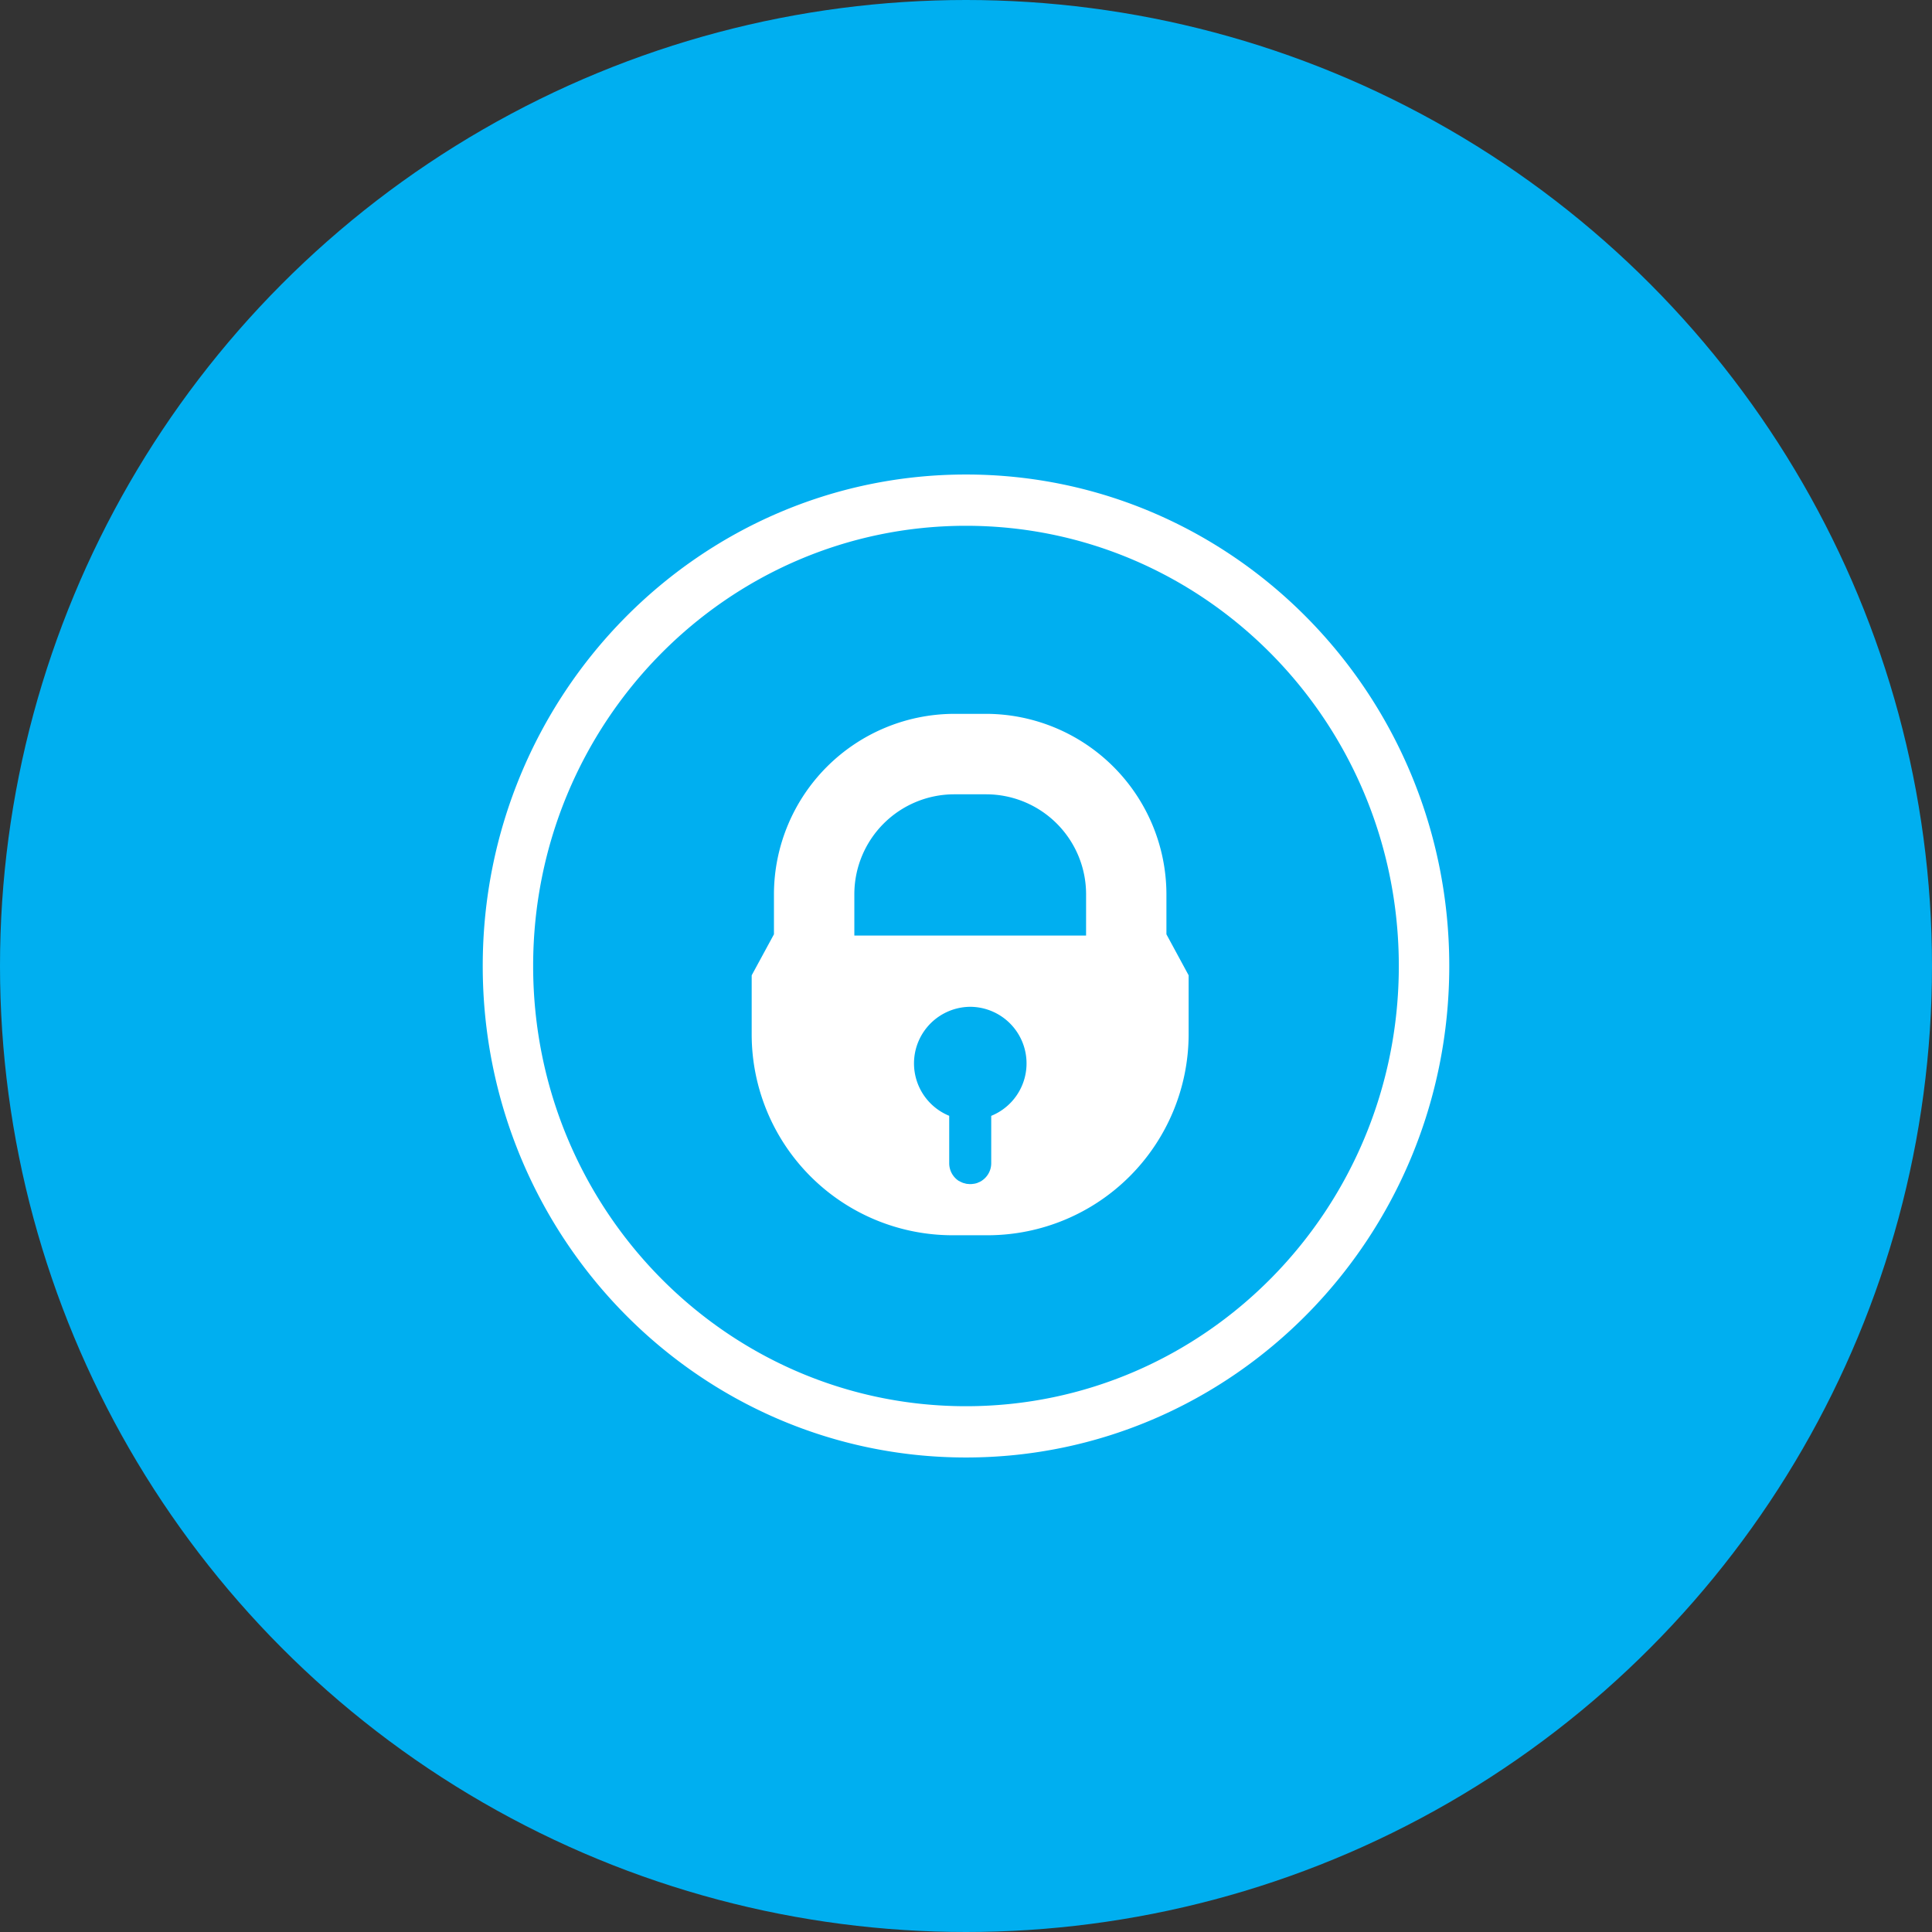
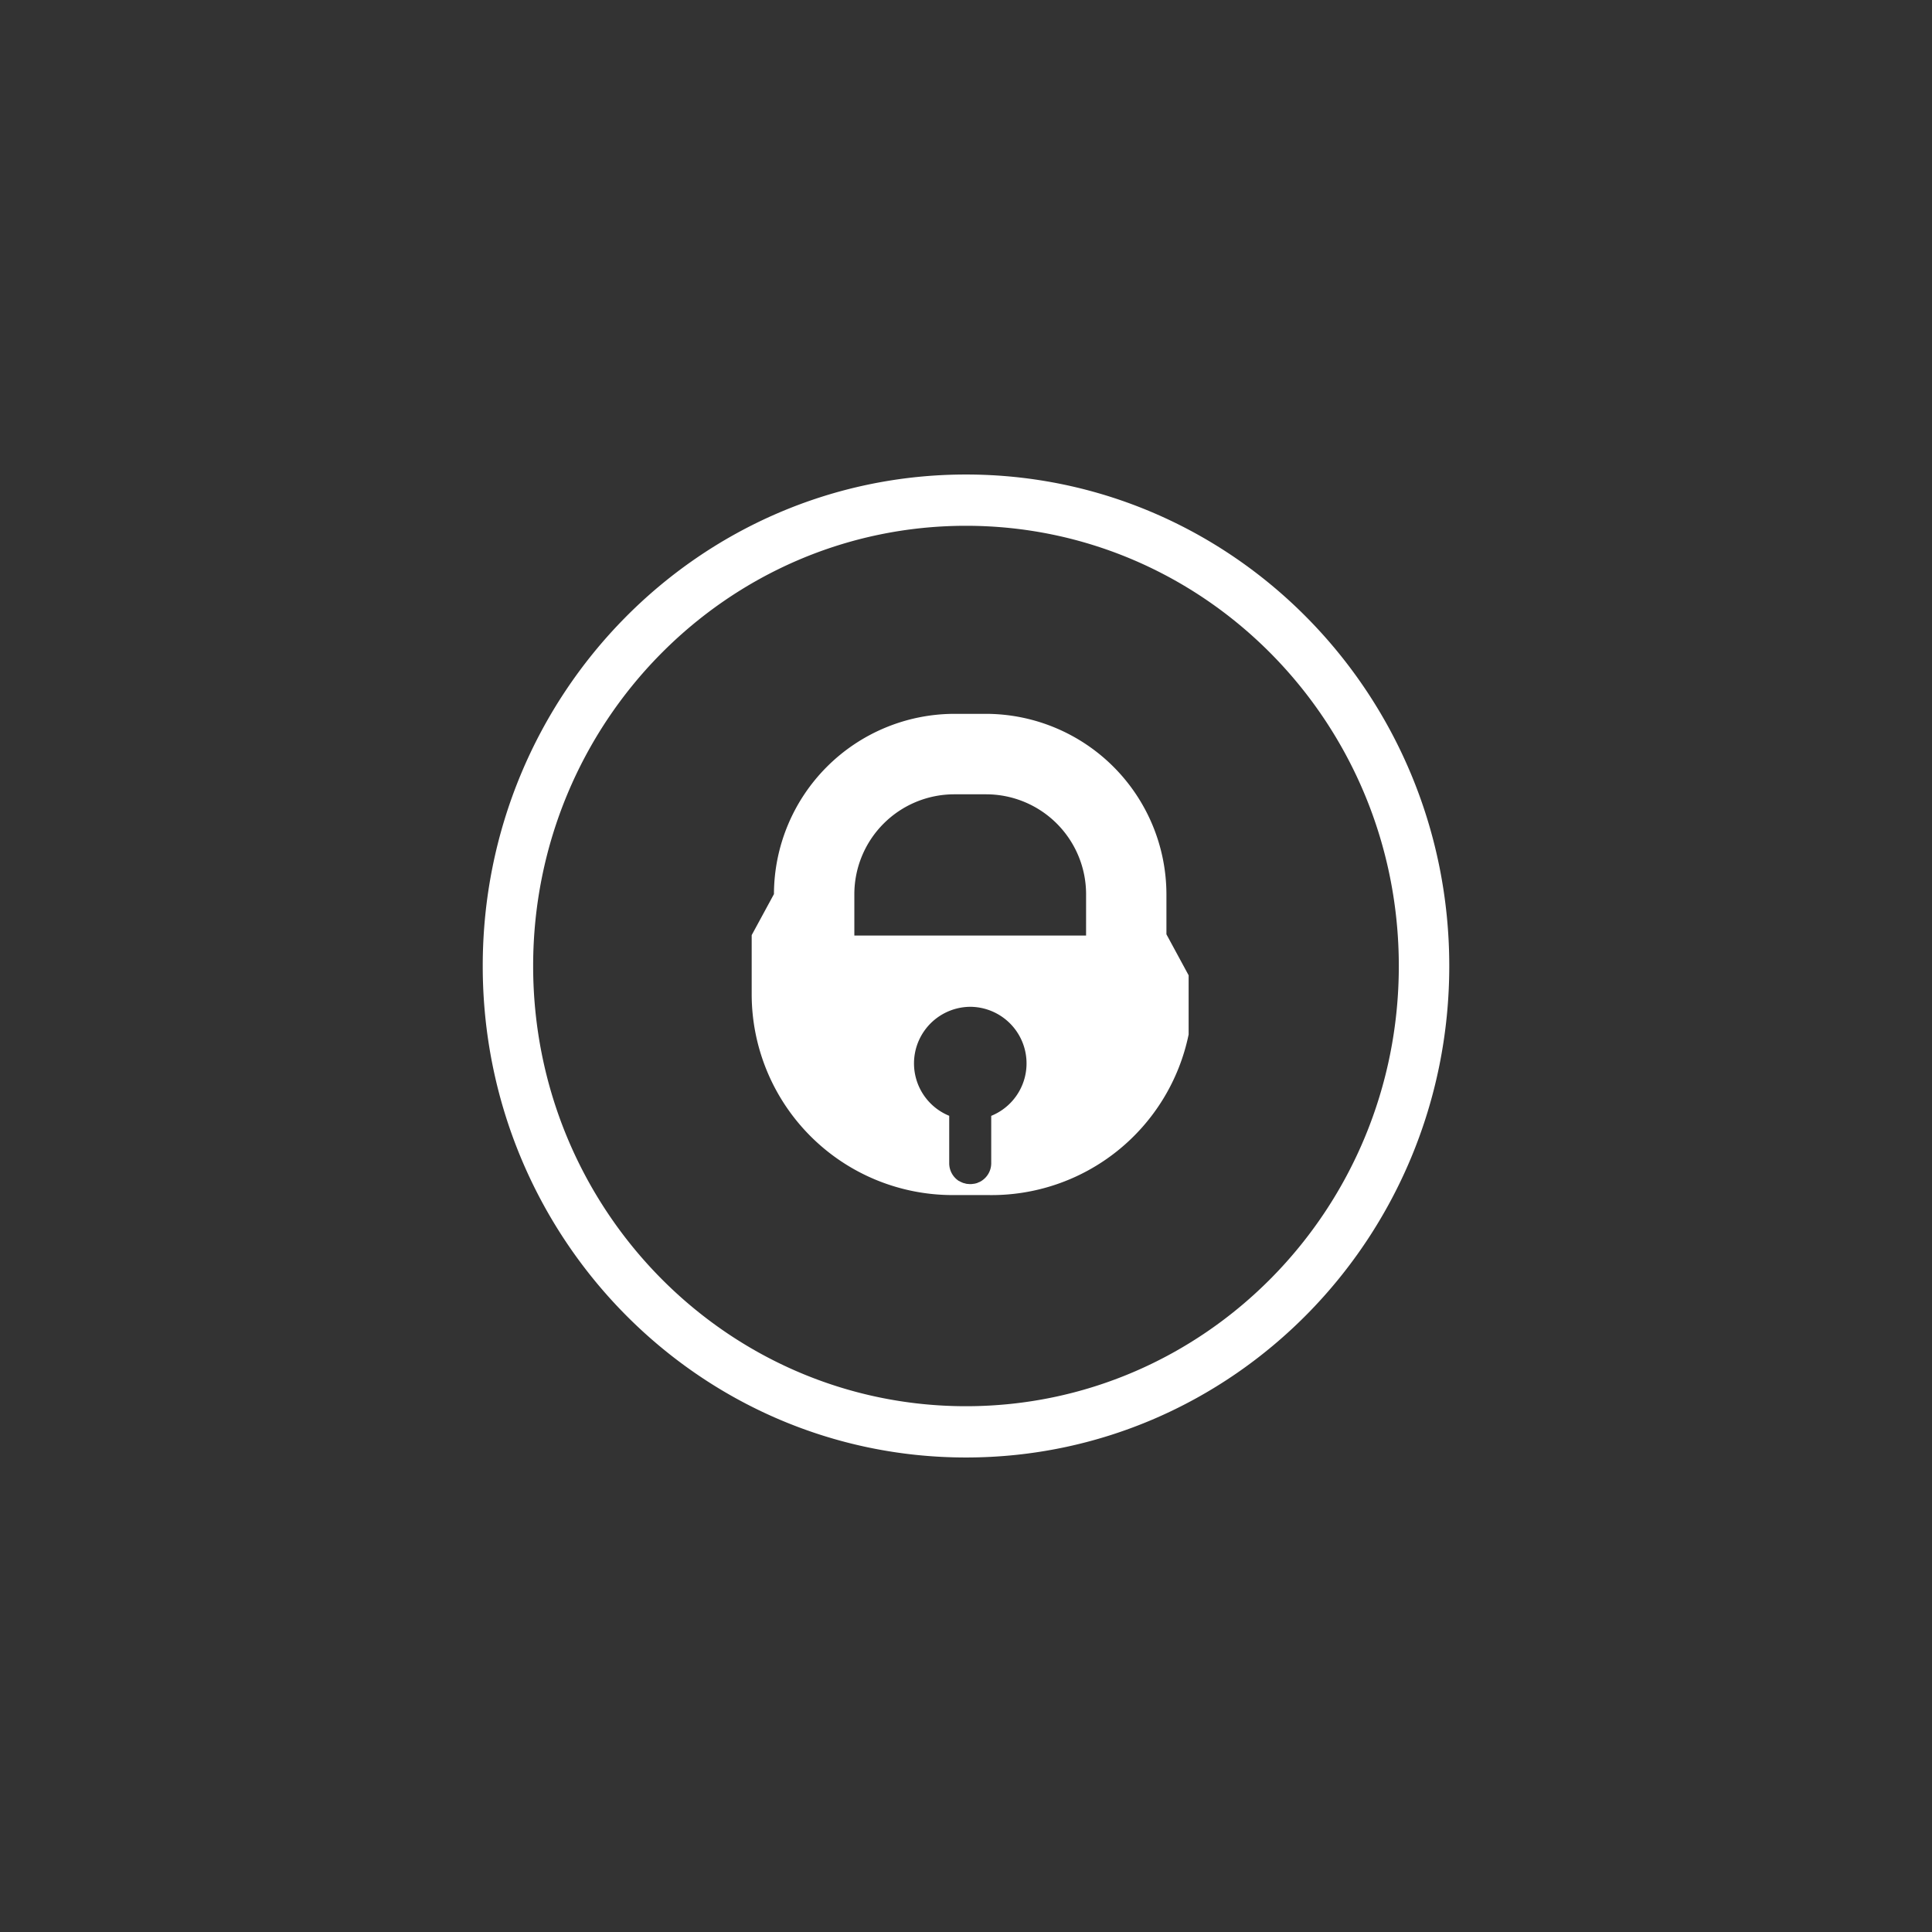
<svg xmlns="http://www.w3.org/2000/svg" width="800px" height="800px" viewBox="0 0 1024 1024">
  <rect x="0" y="0" width="1024" height="1024" fill="#333333" stroke="none" />
-   <circle cx="512" cy="512" r="512" style="fill:#00aff0" />
-   <path d="M512 251.5c-141.47 0-256.14 116.63-256.14 260.5S370.54 772.5 512 772.5 768.14 655.87 768.14 512 653.46 251.5 512 251.5zm0 493.82c-126.7 0-229.42-104.46-229.42-233.32S385.3 278.68 512 278.68 741.4 383.14 741.4 512 638.7 745.32 512 745.32zM618.23 495.2v-21.3a95.82 95.82 0 0 0-95.47-95.55h-17.11a95.81 95.81 0 0 0-95.44 95.55v21.3l-11.8 21.74v31.36a106.5 106.5 0 0 0 106.27 106.41h19.07A106.64 106.64 0 0 0 630 548.3v-31.37zm-92.86 96.2v25.1a11.08 11.08 0 0 1-4.95 9.26l-.07.07-.07.07h-.07l-.07.07h-.07l-.08.07-.07.07h-.07l-.14.07-.07.07-.07.07h-.14l-.07.07h-.07l-.07.07-.07.07H519l-.14.07h-.09l-.07.07-.07.07h-.14l-.07.07h-.13l-.07.07h-.07l-.07.07H518l-.08.07h-.05l-.07.07h-.22l-.07.07h-.14l-.07.07h-.3l-.07.07h-.29v.07h-.22l-.22.07h-.29a6.35 6.35 0 0 1-1.68.14h-.07a5.4 5.4 0 0 1-1.09-.07 4.45 4.45 0 0 1-1.39-.22h-.07l-.14-.07h-.09l-.22-.07-.29-.07h-.14l-.08-.07h-.07l-.15-.07h-.07a4.49 4.49 0 0 0-.49-.22l-.22-.07v-.07h-.15l-.07-.07h-.07l-.07-.07-.15-.07h-.07l-.15-.07-.07-.07-.15-.07-.07-.07-.15-.07h-.07V626h-.07l-.14-.07a11.19 11.19 0 0 1-5.1-9.4V591.4a30 30 0 0 1 10.9-57.77h.58a30 30 0 0 1 10.85 57.77zm50.27-95.55H452.82v-22A53 53 0 0 1 505.63 421h17.13a53 53 0 0 1 52.89 52.88z" style="fill:#fff" />
+   <path d="M512 251.5c-141.47 0-256.14 116.63-256.14 260.5S370.54 772.5 512 772.5 768.14 655.87 768.14 512 653.46 251.5 512 251.5zm0 493.82c-126.7 0-229.42-104.46-229.42-233.32S385.3 278.68 512 278.68 741.4 383.14 741.4 512 638.7 745.32 512 745.32zM618.23 495.2v-21.3a95.82 95.82 0 0 0-95.47-95.55h-17.11a95.81 95.81 0 0 0-95.44 95.55l-11.8 21.74v31.36a106.5 106.5 0 0 0 106.27 106.41h19.07A106.64 106.64 0 0 0 630 548.3v-31.37zm-92.86 96.2v25.1a11.08 11.08 0 0 1-4.95 9.26l-.07.07-.07.07h-.07l-.07.07h-.07l-.08.07-.07.07h-.07l-.14.07-.07.07-.07.07h-.14l-.07.07h-.07l-.07.07-.07.07H519l-.14.07h-.09l-.07.07-.07.07h-.14l-.07.07h-.13l-.07.07h-.07l-.07.07H518l-.08.07h-.05l-.07.07h-.22l-.07.07h-.14l-.07.07h-.3l-.07.07h-.29v.07h-.22l-.22.07h-.29a6.35 6.35 0 0 1-1.68.14h-.07a5.4 5.4 0 0 1-1.09-.07 4.45 4.45 0 0 1-1.39-.22h-.07l-.14-.07h-.09l-.22-.07-.29-.07h-.14l-.08-.07h-.07l-.15-.07h-.07a4.49 4.49 0 0 0-.49-.22l-.22-.07v-.07h-.15l-.07-.07h-.07l-.07-.07-.15-.07h-.07l-.15-.07-.07-.07-.15-.07-.07-.07-.15-.07h-.07V626h-.07l-.14-.07a11.19 11.19 0 0 1-5.1-9.4V591.4a30 30 0 0 1 10.9-57.77h.58a30 30 0 0 1 10.85 57.77zm50.27-95.55H452.82v-22A53 53 0 0 1 505.63 421h17.13a53 53 0 0 1 52.89 52.88z" style="fill:#fff" />
</svg>